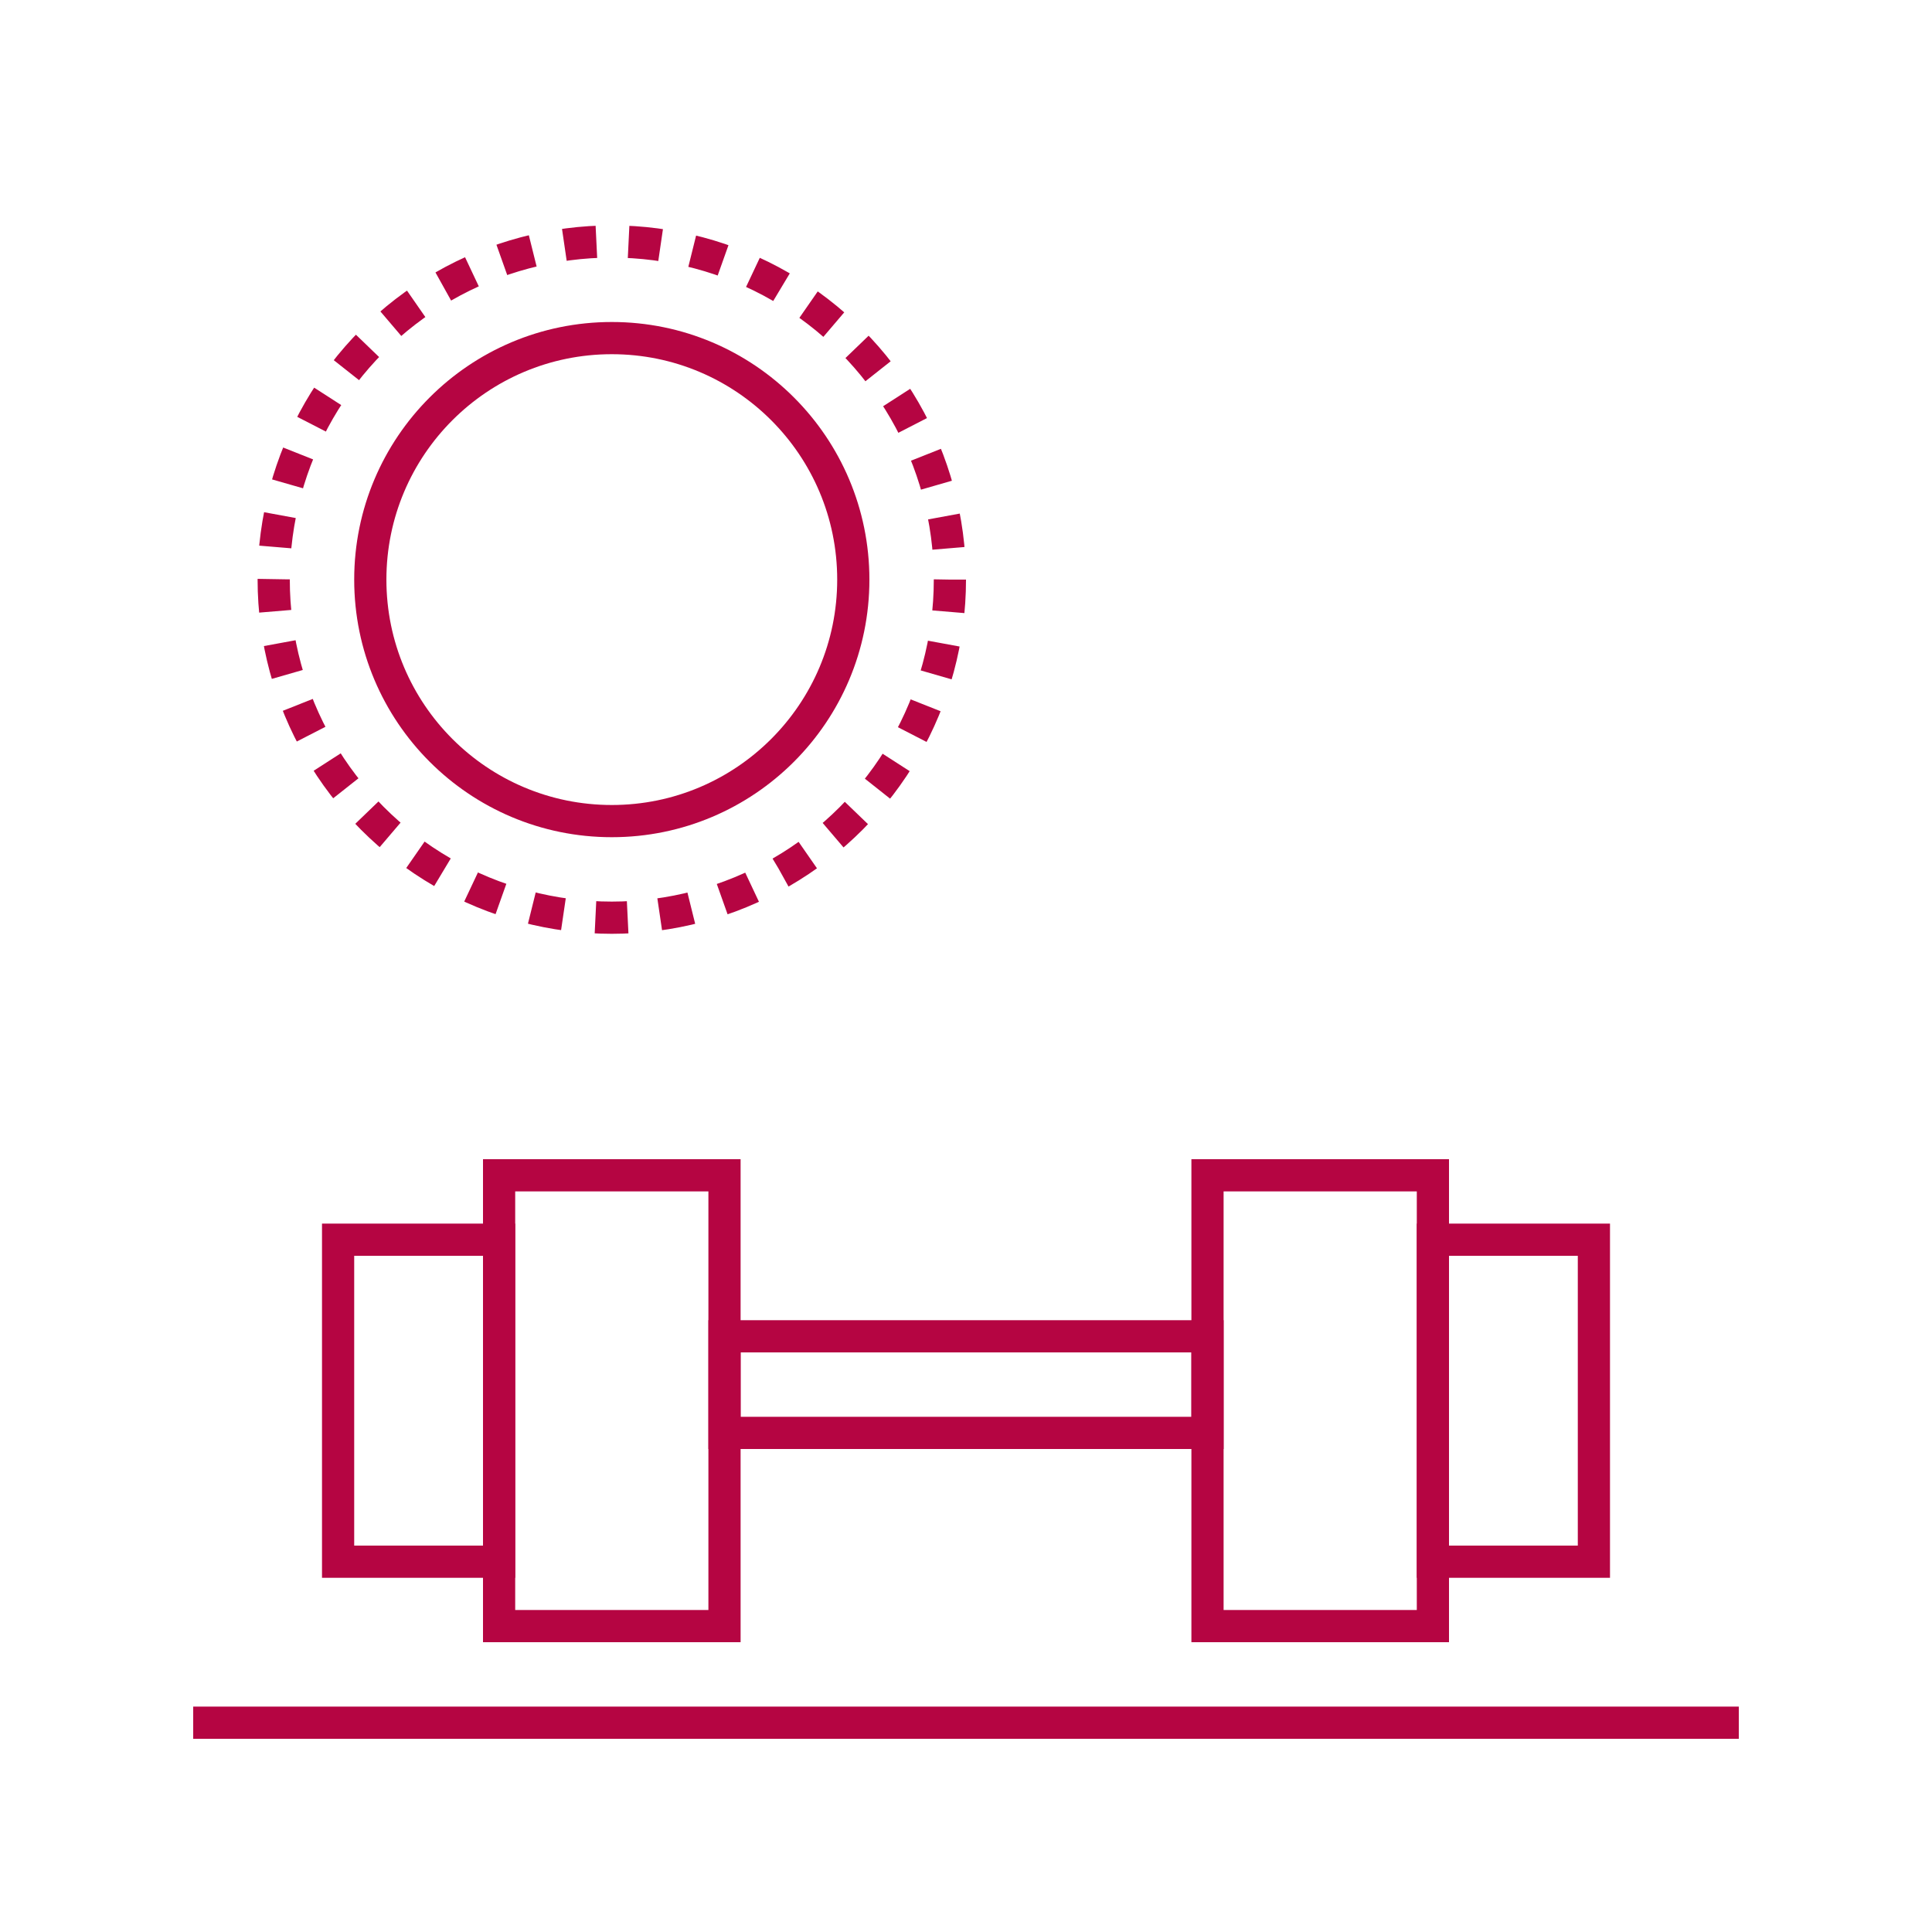
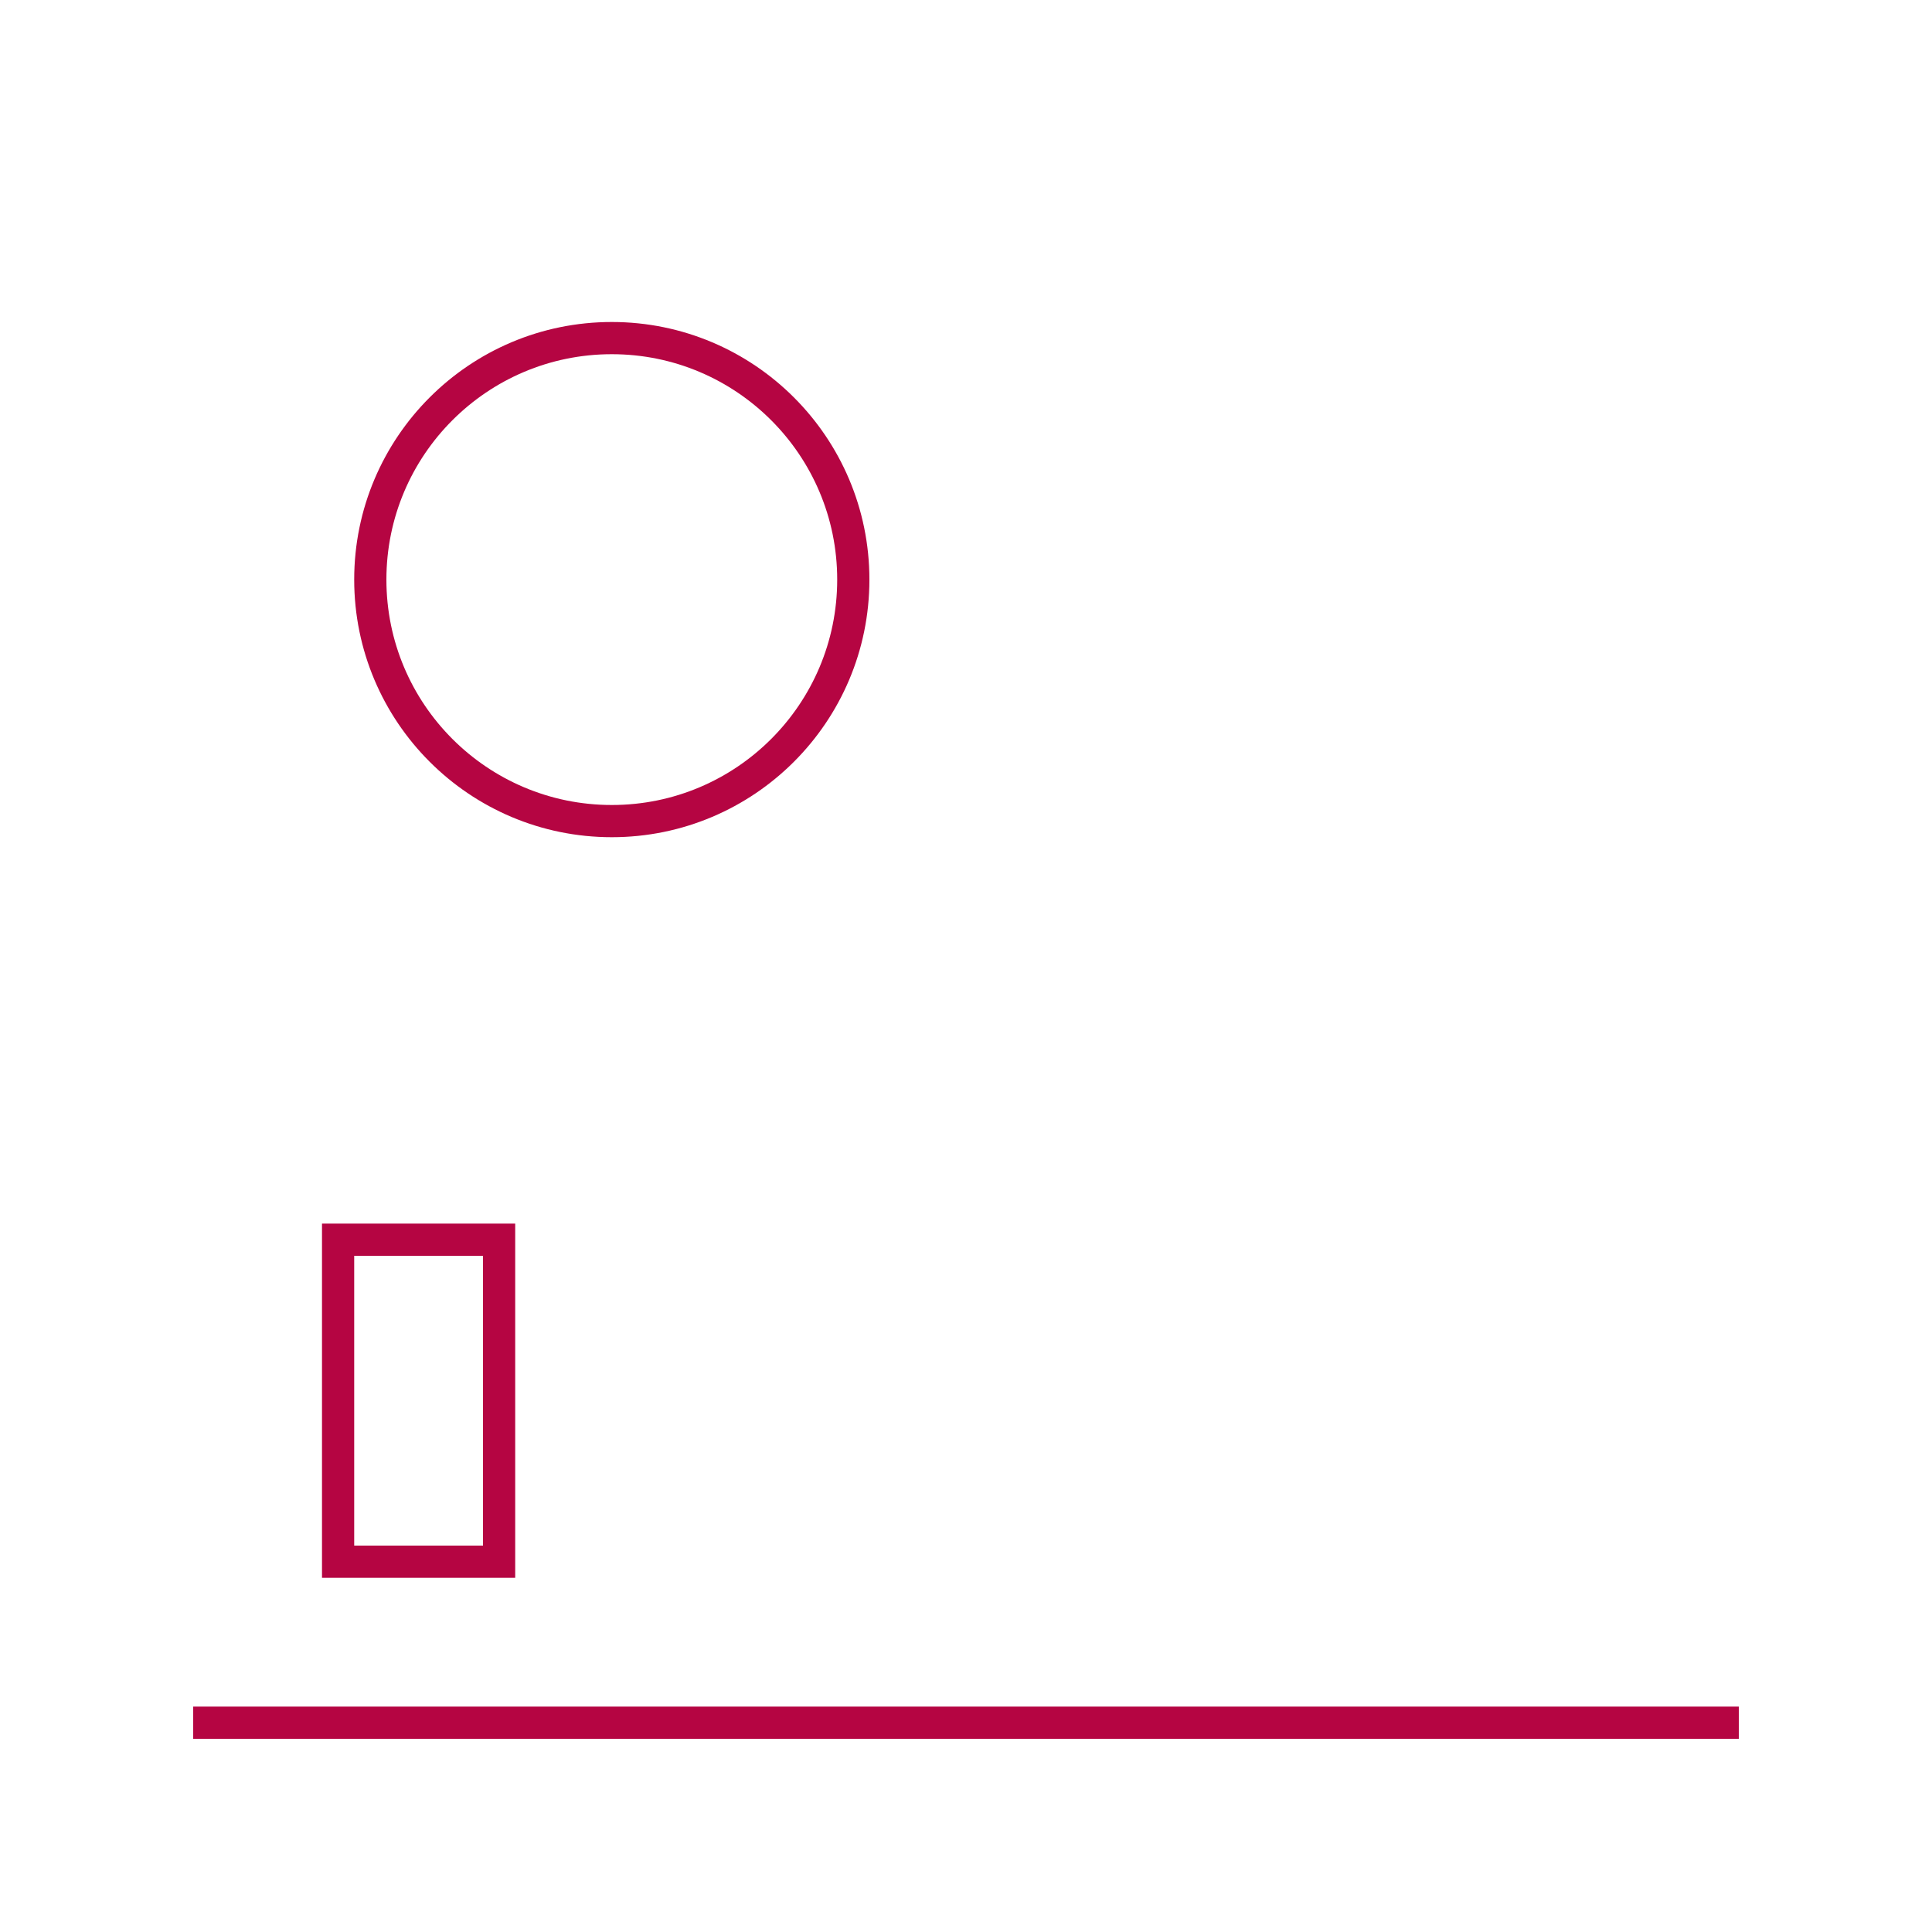
<svg xmlns="http://www.w3.org/2000/svg" width="60" height="60" viewBox="0 0 60 60" fill="none">
  <path d="M6 53.5H54" stroke="#B50542" />
  <circle cx="19" cy="18" r="7.5" stroke="#B50542" />
-   <circle cx="19" cy="18" r="10.5" stroke="#B50542" stroke-dasharray="1 1" />
-   <path d="M16 36.5H15.5V37V50V50.5H16H22H22.5V50V37V36.5H22H16Z" stroke="#B50542" />
  <path d="M11 38.5H10.5V39V48V48.5H11H15H15.5V48V39V38.5H15H11Z" stroke="#B50542" />
-   <path d="M23 41.5H22.5V42V44V44.5H23H37H37.5V44V42V41.5H37H23Z" stroke="#B50542" />
-   <path d="M45 38.5H44.5V39V48V48.5H45H49H49.5V48V39V38.5H49H45Z" stroke="#B50542" />
-   <path d="M38 36.5H37.5V37V50V50.5H38H44H44.5V50V37V36.5H44H38Z" stroke="#B50542" />
</svg>